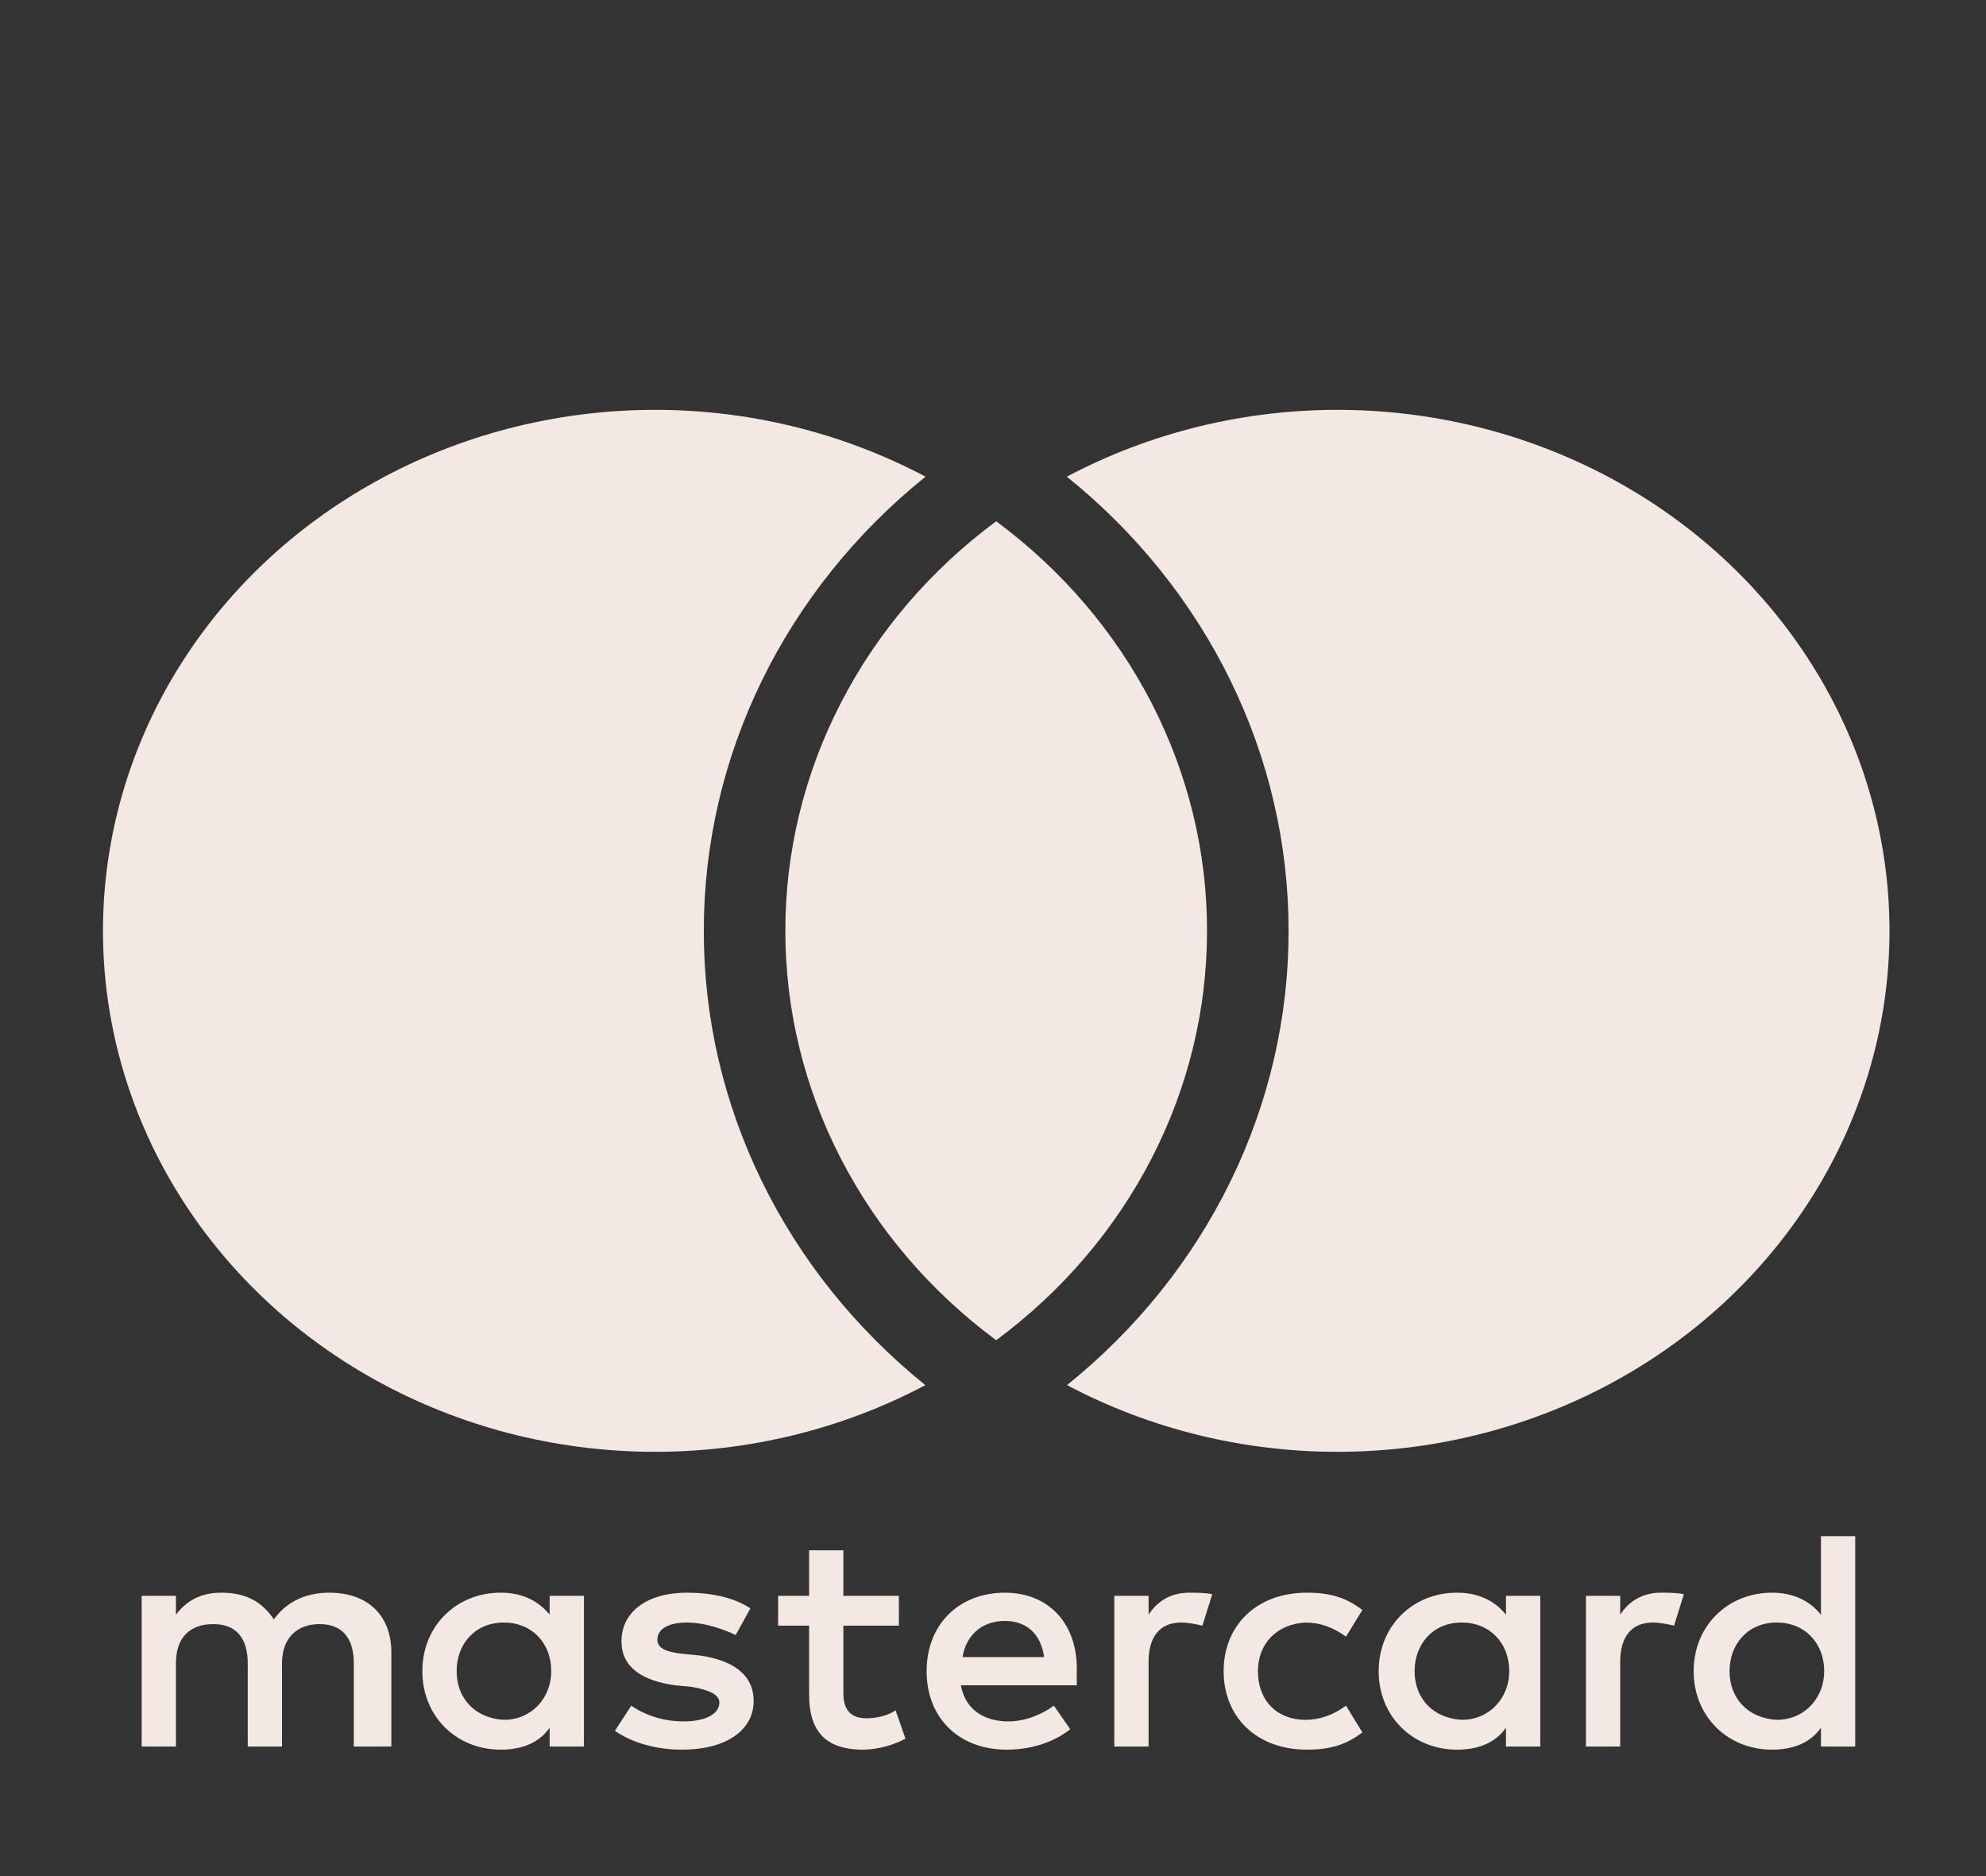
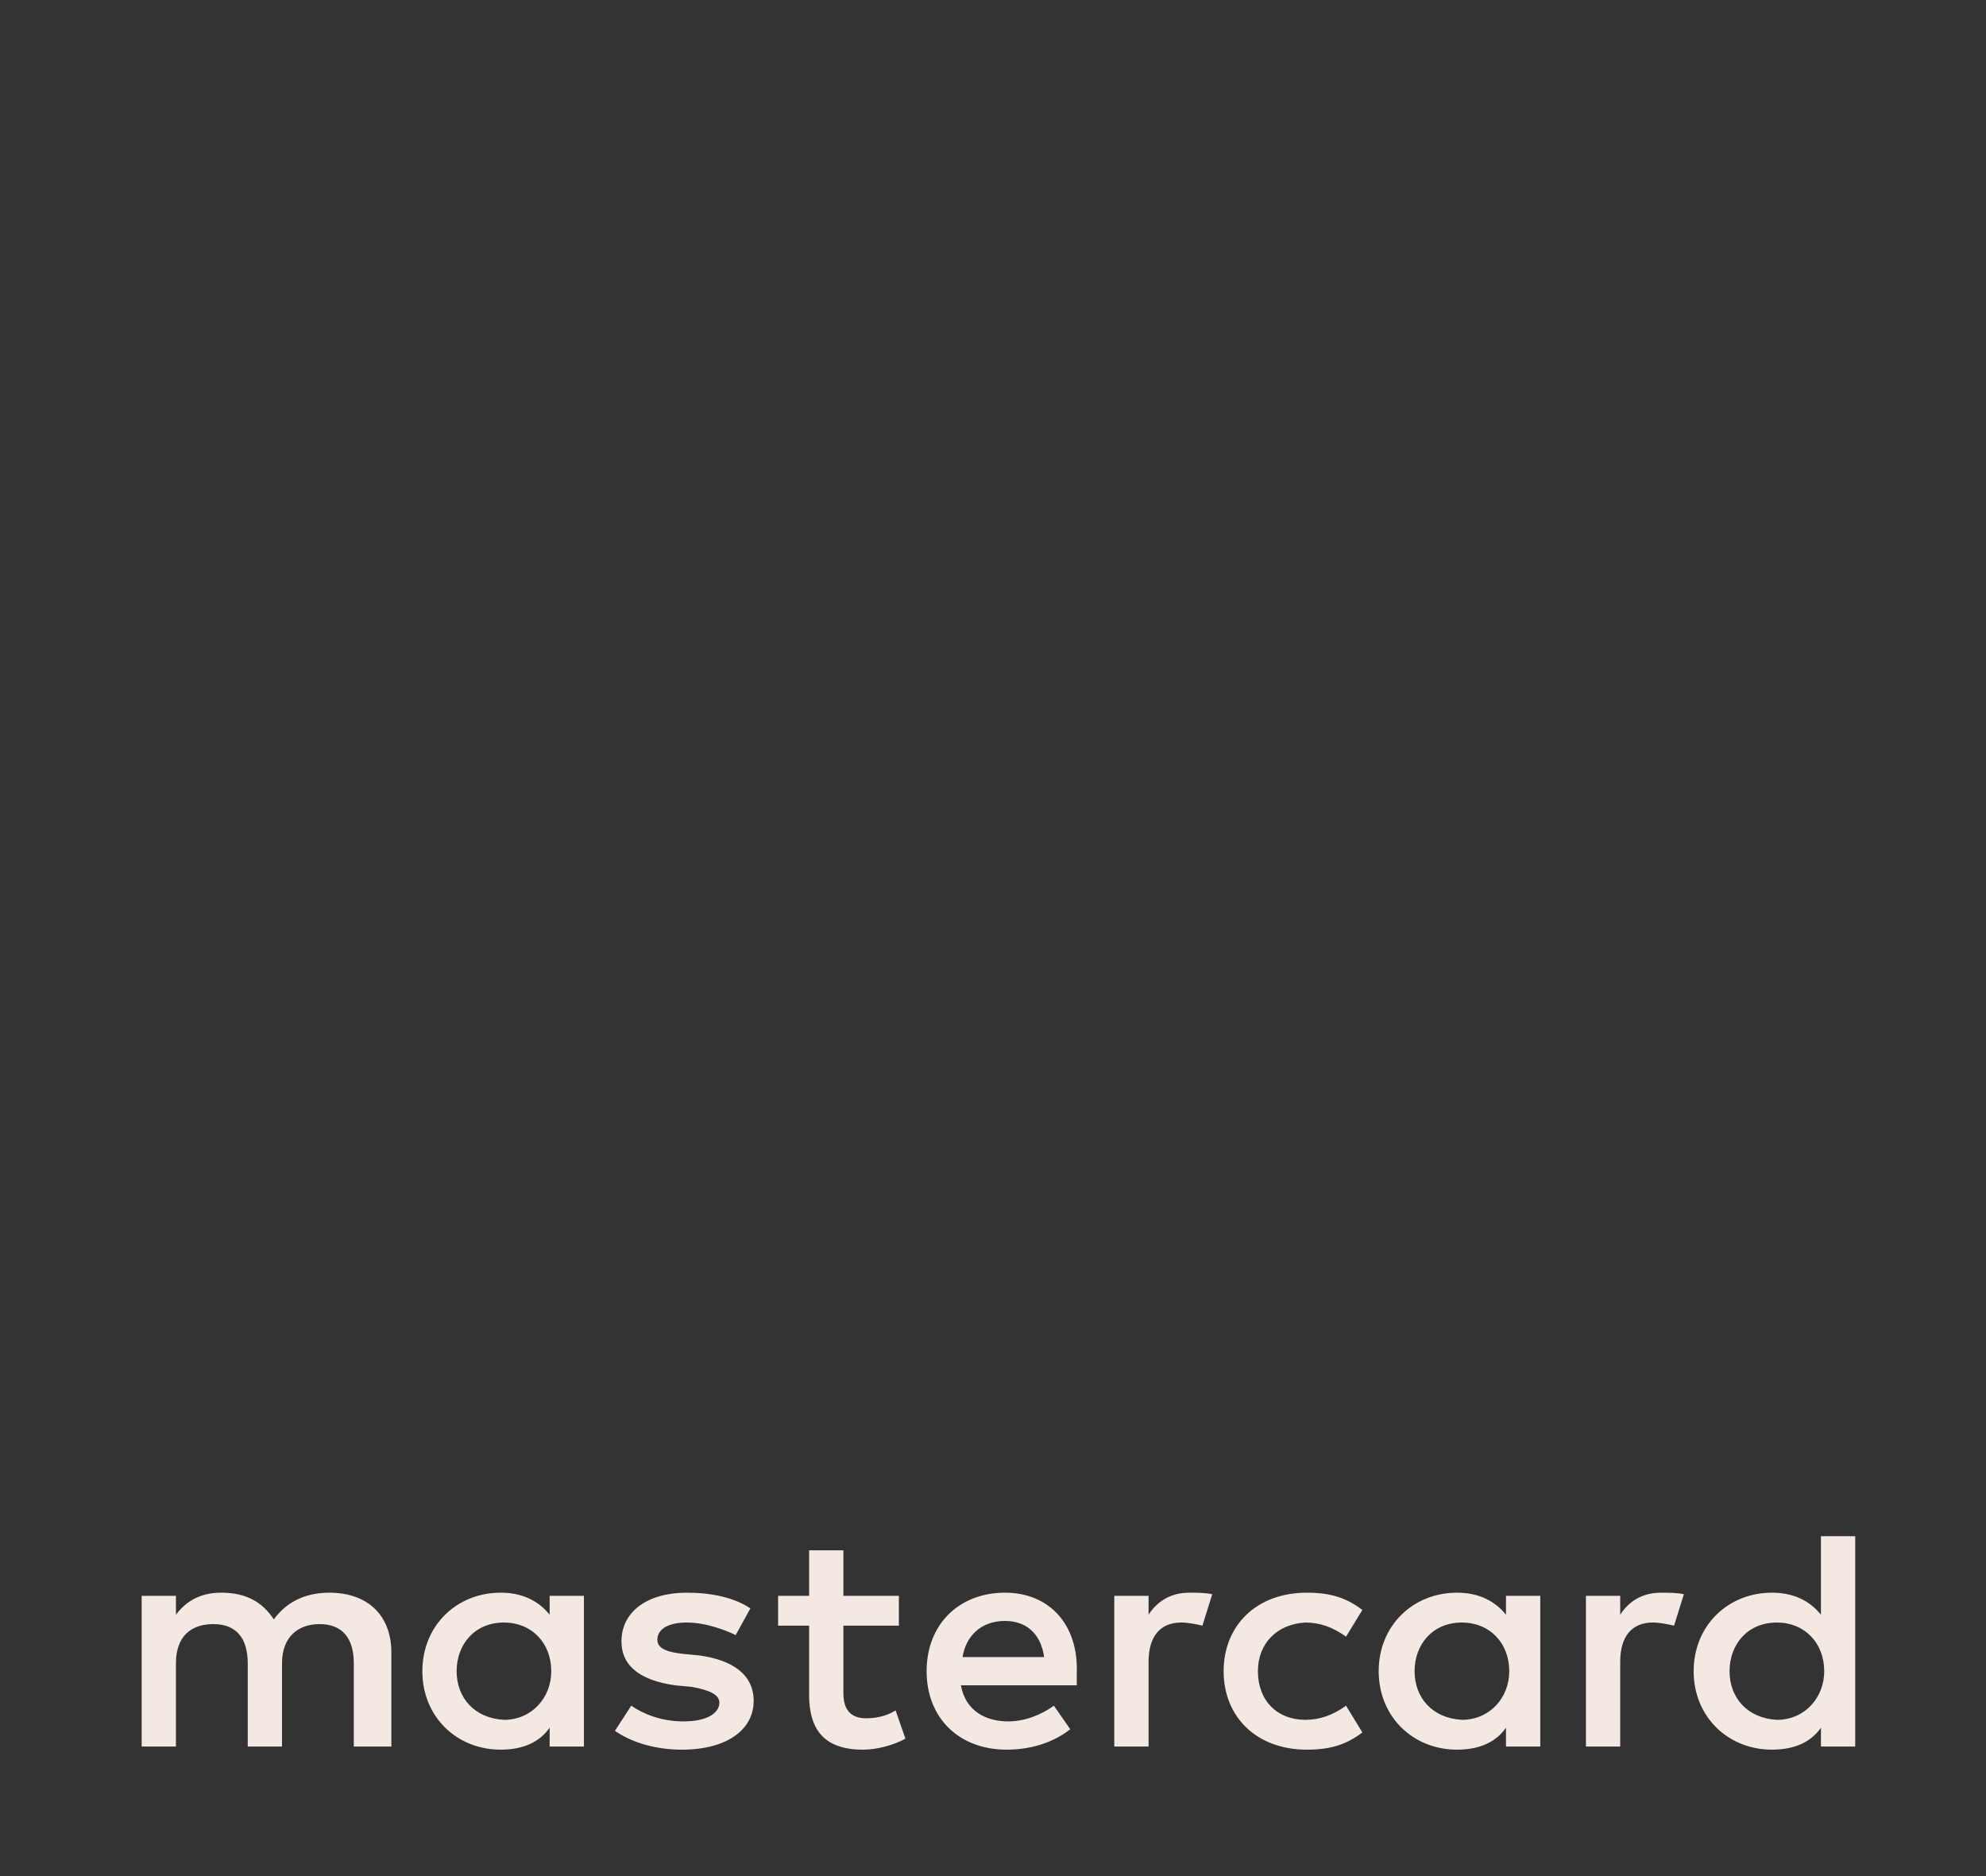
<svg xmlns="http://www.w3.org/2000/svg" width="54" height="51" viewBox="0 0 54 51" fill="none">
  <rect x="0" y="0" width="54" height="51" fill="#333333" stroke="none" />
-   <path d="M27.087 14.17C28.875 15.495 30.32 17.185 31.313 19.114C32.306 21.043 32.822 23.159 32.819 25.304C32.821 27.448 32.306 29.563 31.312 31.491C30.319 33.42 28.874 35.109 27.087 36.433C25.299 35.109 23.854 33.419 22.861 31.491C21.867 29.562 21.352 27.446 21.354 25.302C21.352 23.158 21.867 21.041 22.861 19.113C23.854 17.184 25.299 15.494 27.087 14.17ZM25.165 12.958C23.273 14.482 21.753 16.376 20.713 18.508C19.672 20.64 19.134 22.96 19.137 25.308C19.134 27.654 19.671 29.974 20.712 32.105C21.752 34.237 23.27 36.13 25.161 37.654C22.876 38.864 20.296 39.489 17.675 39.466C15.056 39.444 12.487 38.774 10.226 37.525C7.965 36.276 6.09 34.491 4.787 32.346C3.485 30.201 2.799 27.772 2.8 25.3C2.801 22.829 3.487 20.4 4.791 18.256C6.095 16.112 7.971 14.327 10.233 13.079C12.495 11.831 15.063 11.163 17.683 11.142C20.303 11.121 22.881 11.747 25.165 12.958ZM29.012 37.654C30.904 36.13 32.422 34.237 33.462 32.105C34.502 29.974 35.039 27.654 35.037 25.308C35.039 22.96 34.502 20.64 33.461 18.508C32.42 16.376 30.901 14.482 29.008 12.958C31.292 11.747 33.872 11.121 36.492 11.142C39.112 11.163 41.681 11.831 43.943 13.079C46.204 14.327 48.081 16.112 49.384 18.256C50.688 20.4 51.375 22.829 51.376 25.3C51.376 27.772 50.691 30.201 49.388 32.346C48.085 34.491 46.21 36.276 43.949 37.525C41.688 38.774 39.12 39.444 36.5 39.466C33.88 39.489 31.299 38.864 29.015 37.654H29.012Z" fill="#F3E9E2" />
  <path d="M10.641 47.478V44.918C10.641 43.936 10.02 43.296 8.955 43.296C8.422 43.296 7.845 43.467 7.446 44.022C7.135 43.552 6.692 43.296 6.026 43.296C5.582 43.296 5.139 43.424 4.784 43.894V43.382H3.852V47.478H4.784V45.216C4.784 44.491 5.183 44.15 5.804 44.15C6.425 44.15 6.736 44.534 6.736 45.216V47.478H7.668V45.216C7.668 44.491 8.112 44.15 8.688 44.15C9.31 44.15 9.62 44.534 9.62 45.216V47.478H10.641ZM24.441 43.382H22.932V42.144H22V43.382H21.157V44.192H22V46.07C22 47.008 22.4 47.563 23.465 47.563C23.864 47.563 24.308 47.435 24.619 47.264L24.352 46.496C24.086 46.667 23.775 46.71 23.553 46.71C23.11 46.71 22.932 46.454 22.932 46.027V44.192H24.441V43.382ZM32.339 43.296C31.807 43.296 31.452 43.552 31.23 43.894V43.382H30.298V47.478H31.23V45.174C31.23 44.491 31.541 44.107 32.117 44.107C32.295 44.107 32.517 44.15 32.694 44.192L32.961 43.339C32.783 43.296 32.517 43.296 32.339 43.296ZM20.403 43.723C19.959 43.424 19.338 43.296 18.672 43.296C17.608 43.296 16.898 43.808 16.898 44.619C16.898 45.302 17.43 45.686 18.362 45.814L18.806 45.856C19.294 45.942 19.56 46.07 19.56 46.283C19.56 46.582 19.205 46.795 18.584 46.795C17.962 46.795 17.474 46.582 17.164 46.368L16.72 47.051C17.208 47.392 17.874 47.563 18.539 47.563C19.782 47.563 20.492 47.008 20.492 46.24C20.492 45.515 19.915 45.131 19.027 45.003L18.584 44.96C18.184 44.918 17.874 44.832 17.874 44.576C17.874 44.278 18.184 44.107 18.672 44.107C19.205 44.107 19.737 44.32 20.004 44.448L20.403 43.723ZM45.163 43.296C44.631 43.296 44.276 43.552 44.054 43.894V43.382H43.122V47.478H44.054V45.174C44.054 44.491 44.365 44.107 44.941 44.107C45.119 44.107 45.341 44.15 45.518 44.192L45.785 43.339C45.607 43.296 45.341 43.296 45.163 43.296ZM33.271 45.43C33.271 46.667 34.159 47.563 35.534 47.563C36.156 47.563 36.599 47.435 37.043 47.094L36.599 46.368C36.244 46.624 35.889 46.752 35.49 46.752C34.736 46.752 34.203 46.24 34.203 45.43C34.203 44.662 34.736 44.15 35.49 44.107C35.889 44.107 36.244 44.235 36.599 44.491L37.043 43.766C36.599 43.424 36.156 43.296 35.534 43.296C34.159 43.296 33.271 44.192 33.271 45.43ZM41.88 45.43V43.382H40.948V43.894C40.637 43.51 40.194 43.296 39.617 43.296C38.419 43.296 37.487 44.192 37.487 45.43C37.487 46.667 38.419 47.563 39.617 47.563C40.238 47.563 40.682 47.35 40.948 46.966V47.478H41.88V45.43ZM38.463 45.43C38.463 44.704 38.951 44.107 39.75 44.107C40.504 44.107 41.037 44.662 41.037 45.43C41.037 46.155 40.504 46.752 39.75 46.752C38.951 46.71 38.463 46.155 38.463 45.43ZM27.325 43.296C26.083 43.296 25.195 44.15 25.195 45.43C25.195 46.71 26.083 47.563 27.37 47.563C27.991 47.563 28.612 47.392 29.1 47.008L28.656 46.368C28.301 46.624 27.858 46.795 27.414 46.795C26.837 46.795 26.26 46.539 26.127 45.814H29.278V45.472C29.322 44.15 28.523 43.296 27.325 43.296ZM27.325 44.064C27.902 44.064 28.301 44.406 28.39 45.046H26.172C26.26 44.491 26.66 44.064 27.325 44.064ZM50.444 45.43V41.76H49.512V43.894C49.201 43.51 48.758 43.296 48.181 43.296C46.983 43.296 46.051 44.192 46.051 45.43C46.051 46.667 46.983 47.563 48.181 47.563C48.802 47.563 49.246 47.35 49.512 46.966V47.478H50.444V45.43ZM47.027 45.43C47.027 44.704 47.515 44.107 48.314 44.107C49.068 44.107 49.601 44.662 49.601 45.43C49.601 46.155 49.068 46.752 48.314 46.752C47.515 46.71 47.027 46.155 47.027 45.43ZM15.877 45.43V43.382H14.945V43.894C14.634 43.51 14.191 43.296 13.614 43.296C12.416 43.296 11.484 44.192 11.484 45.43C11.484 46.667 12.416 47.563 13.614 47.563C14.235 47.563 14.679 47.35 14.945 46.966V47.478H15.877V45.43ZM12.416 45.43C12.416 44.704 12.904 44.107 13.703 44.107C14.457 44.107 14.989 44.662 14.989 45.43C14.989 46.155 14.457 46.752 13.703 46.752C12.904 46.71 12.416 46.155 12.416 45.43Z" fill="#F3E9E2" />
</svg>